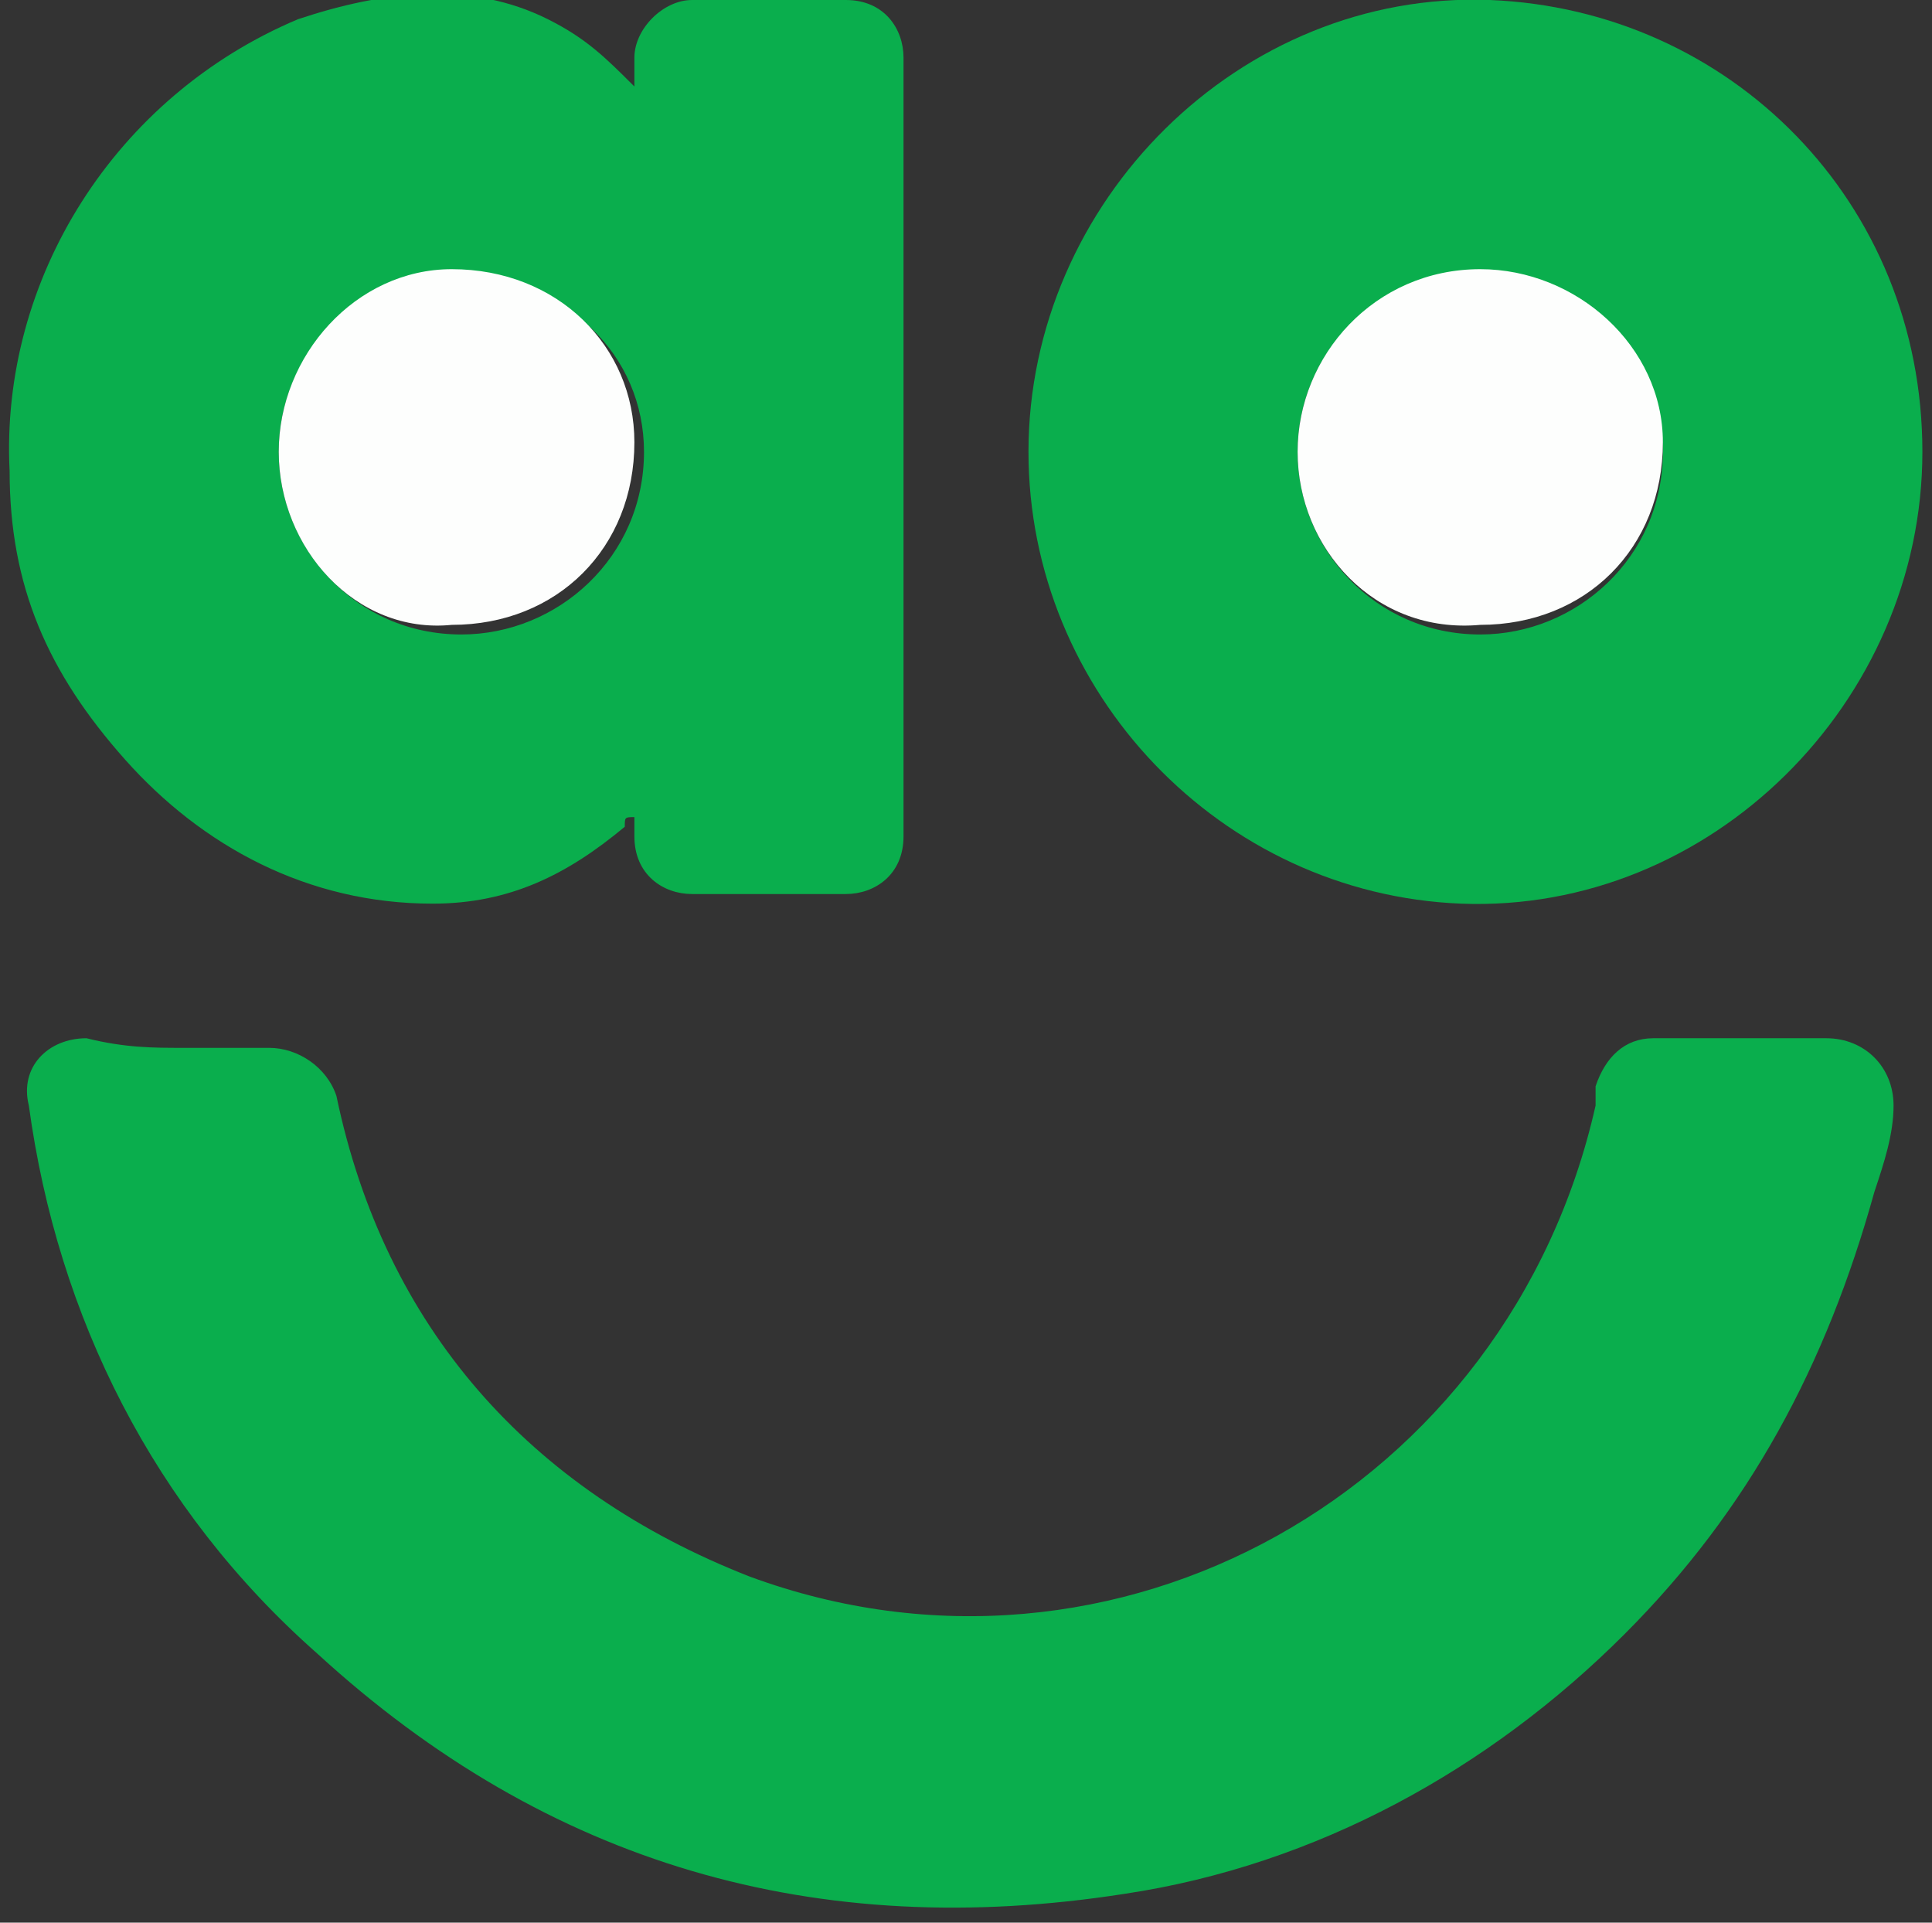
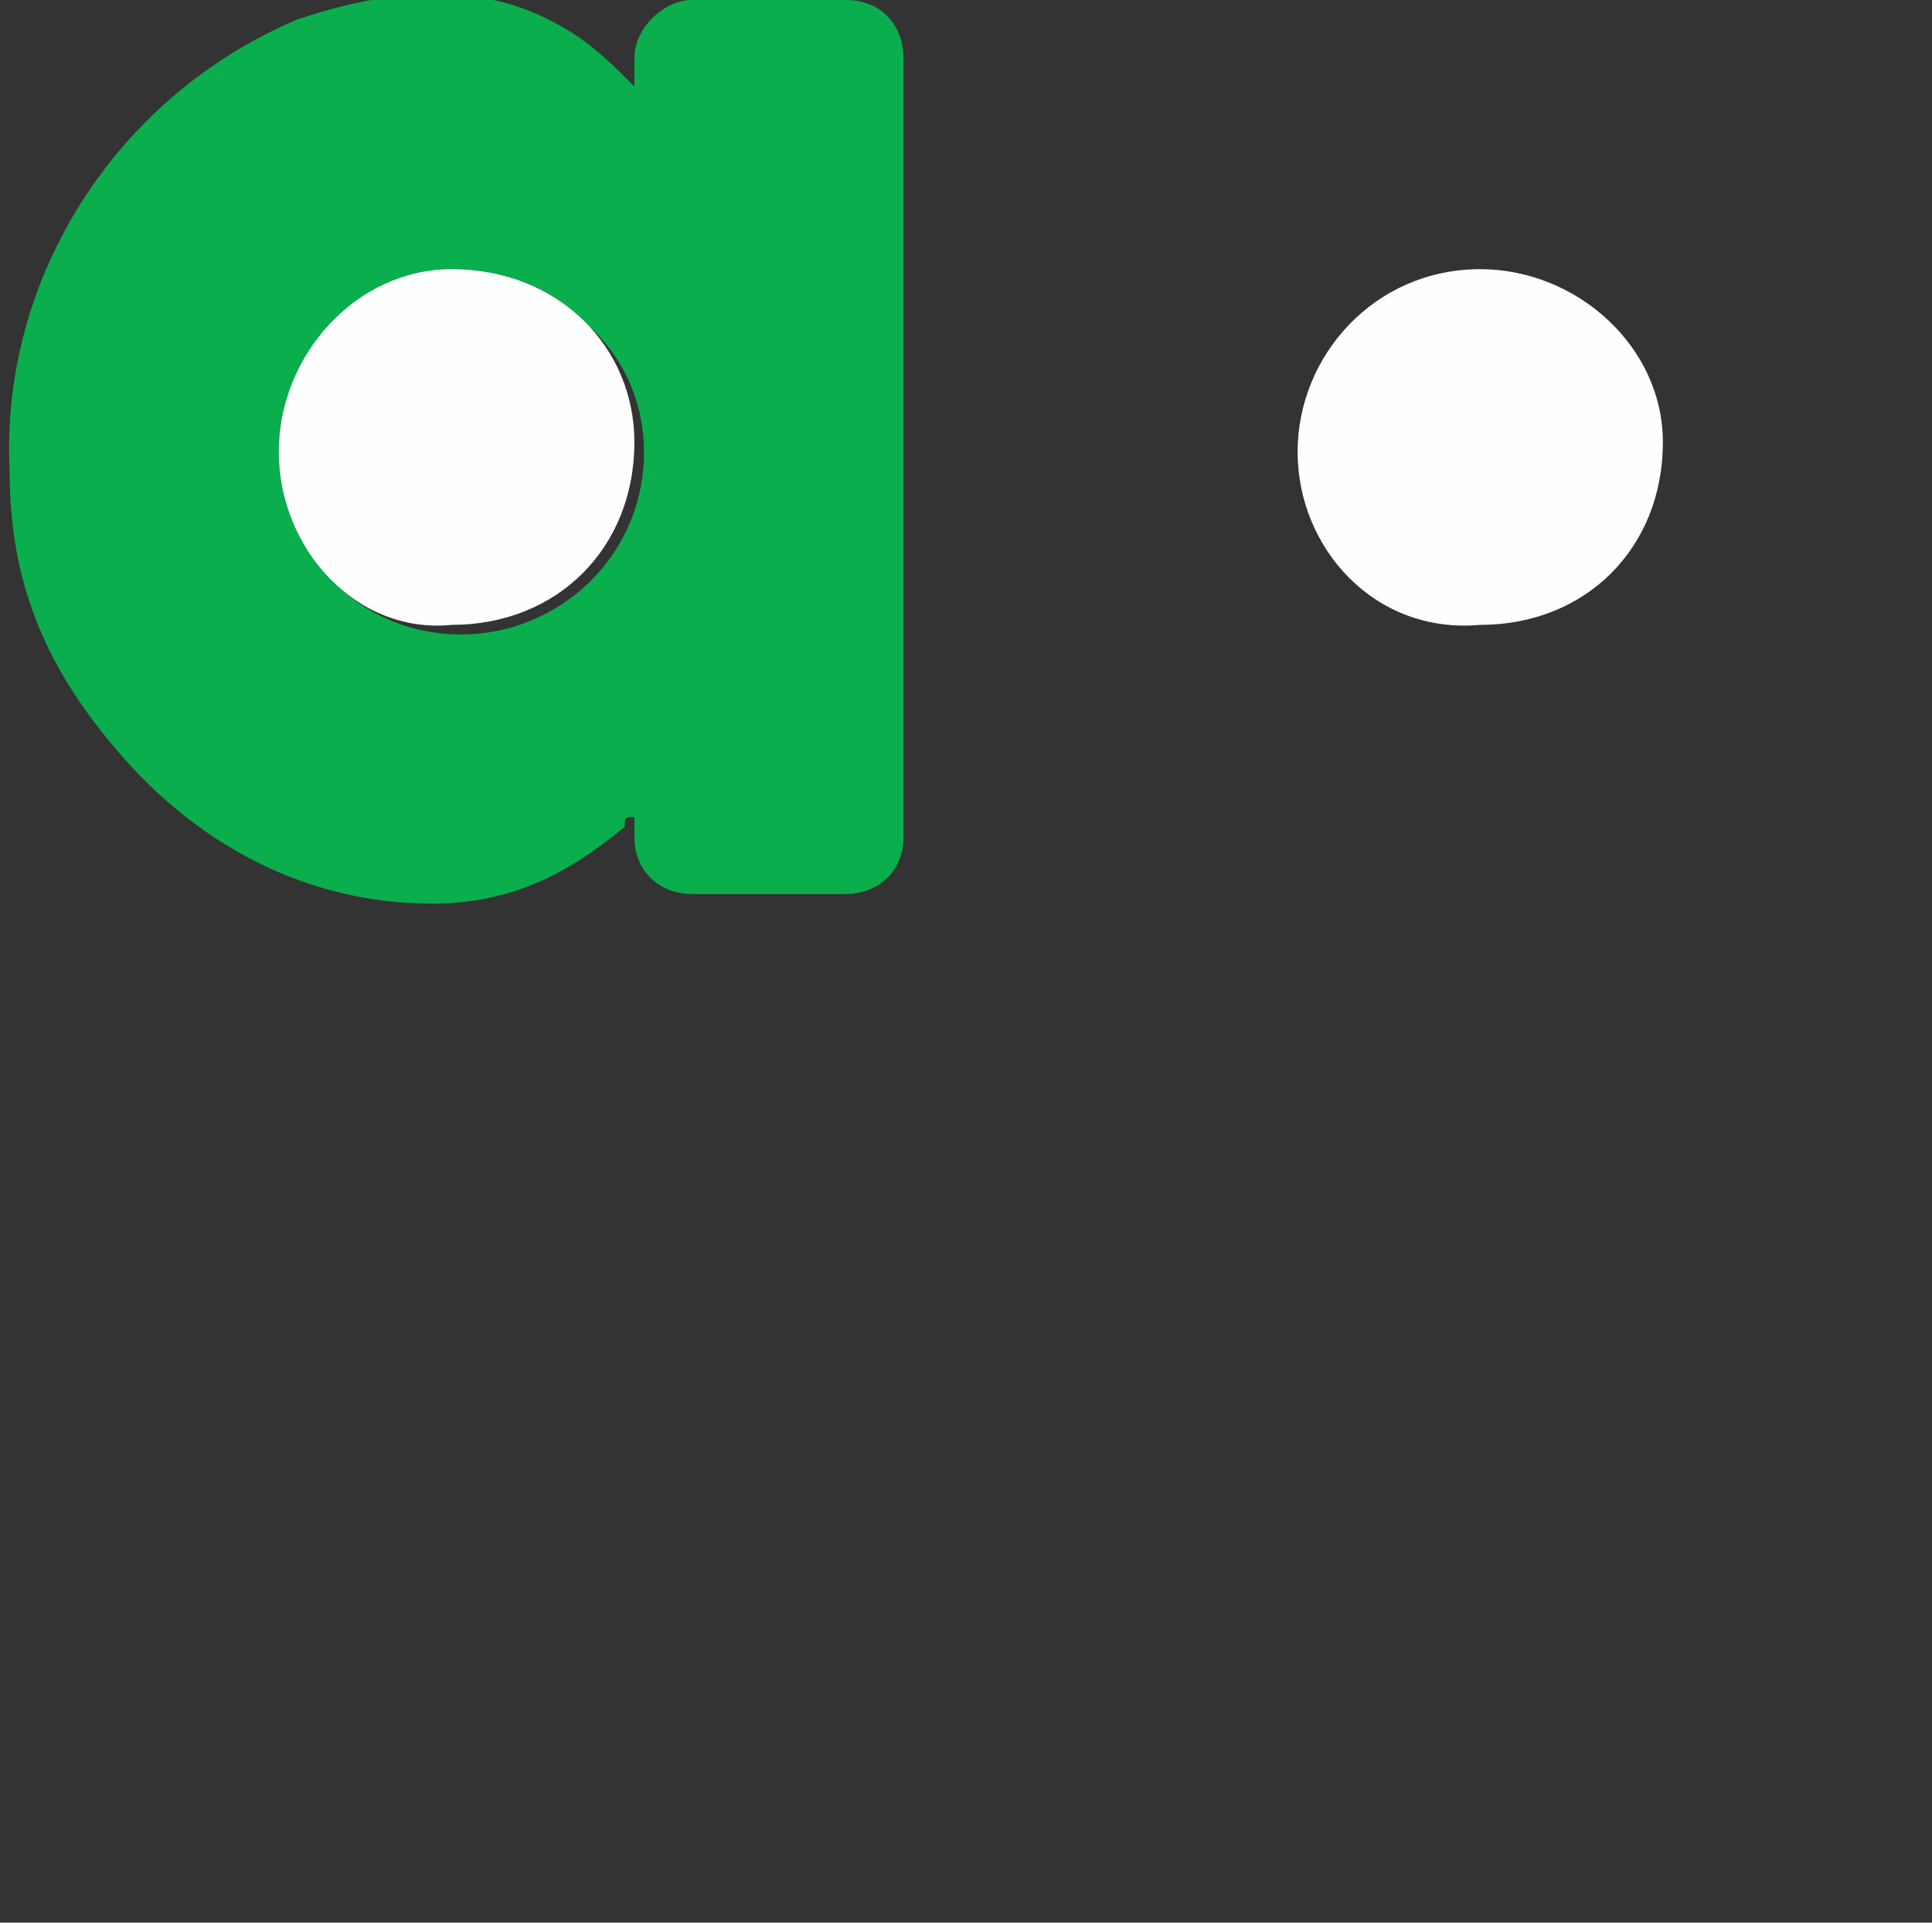
<svg xmlns="http://www.w3.org/2000/svg" version="1.1" id="Layer_1" x="0px" y="0px" viewBox="0 0 20.1 20" style="enable-background:new 0 0 20.1 20;" xml:space="preserve">
  <rect x="0" y="0" width="20.1" height="20" fill="#333333" stroke="none" />
  <style type="text/css">
	.st0{fill:#0AAE4D;}
	.st1{fill:#FDFEFD;}
</style>
  <g id="IOGKTV.tif">
    <g>
-       <path class="st0" d="M1.9,10.9c0.3,0,0.6,0,0.9,0c0.3,0,0.6,0.2,0.7,0.5c0.5,2.4,2,4.1,4.3,5c3.8,1.4,7.9-0.9,8.8-4.9    c0-0.1,0-0.1,0-0.2c0.1-0.3,0.3-0.5,0.6-0.5c0.6,0,1.2,0,1.8,0c0.4,0,0.7,0.3,0.7,0.7c0,0.3-0.1,0.6-0.2,0.9    c-0.5,1.8-1.3,3.3-2.6,4.6c-1.4,1.4-3.2,2.4-5.2,2.7c-3.2,0.5-6-0.3-8.4-2.5c-1.7-1.5-2.7-3.5-3-5.7c-0.1-0.4,0.2-0.7,0.6-0.7    C1.3,10.9,1.6,10.9,1.9,10.9z" />
      <path class="st0" d="M6.6,0.9c0-0.1,0-0.2,0-0.3C6.6,0.3,6.9,0,7.2,0c0.5,0,1,0,1.6,0c0.4,0,0.6,0.3,0.6,0.6c0,2.7,0,5.4,0,8.1    c0,0.4-0.3,0.6-0.6,0.6c-0.5,0-1,0-1.6,0c-0.3,0-0.6-0.2-0.6-0.6c0-0.1,0-0.2,0-0.2c-0.1,0-0.1,0-0.1,0.1c-0.6,0.5-1.2,0.8-2,0.8    c-1.3,0-2.4-0.6-3.2-1.5C0.5,7,0.1,6.1,0.1,4.9C0,2.9,1.2,1,3.1,0.2c0.9-0.3,1.8-0.4,2.6,0C6.1,0.4,6.3,0.6,6.6,0.9z M2.9,4.7    c0,1,0.8,1.9,1.9,1.9c1,0,1.9-0.8,1.9-1.9c0-1-0.8-1.8-1.9-1.8C3.7,2.8,2.9,3.7,2.9,4.7z" />
-       <path class="st0" d="M10.7,4.7c0-2.6,2.2-4.8,4.8-4.7C18,0.1,20,2.1,20,4.7c0,2.6-2.2,4.8-4.8,4.7C12.7,9.3,10.7,7.2,10.7,4.7z     M13.5,4.7c0,1,0.8,1.9,1.9,1.9c1,0,1.9-0.8,1.9-1.9c0-1-0.8-1.8-1.9-1.8C14.3,2.8,13.5,3.7,13.5,4.7z" />
      <path class="st1" d="M2.9,4.7c0-1,0.8-1.9,1.8-1.9c1.1,0,1.9,0.8,1.9,1.8c0,1.1-0.8,1.9-1.9,1.9C3.7,6.6,2.9,5.7,2.9,4.7z" />
      <path class="st1" d="M13.5,4.7c0-1,0.8-1.9,1.9-1.9c1,0,1.9,0.8,1.9,1.8c0,1.1-0.8,1.9-1.9,1.9C14.3,6.6,13.5,5.7,13.5,4.7z" />
    </g>
  </g>
</svg>